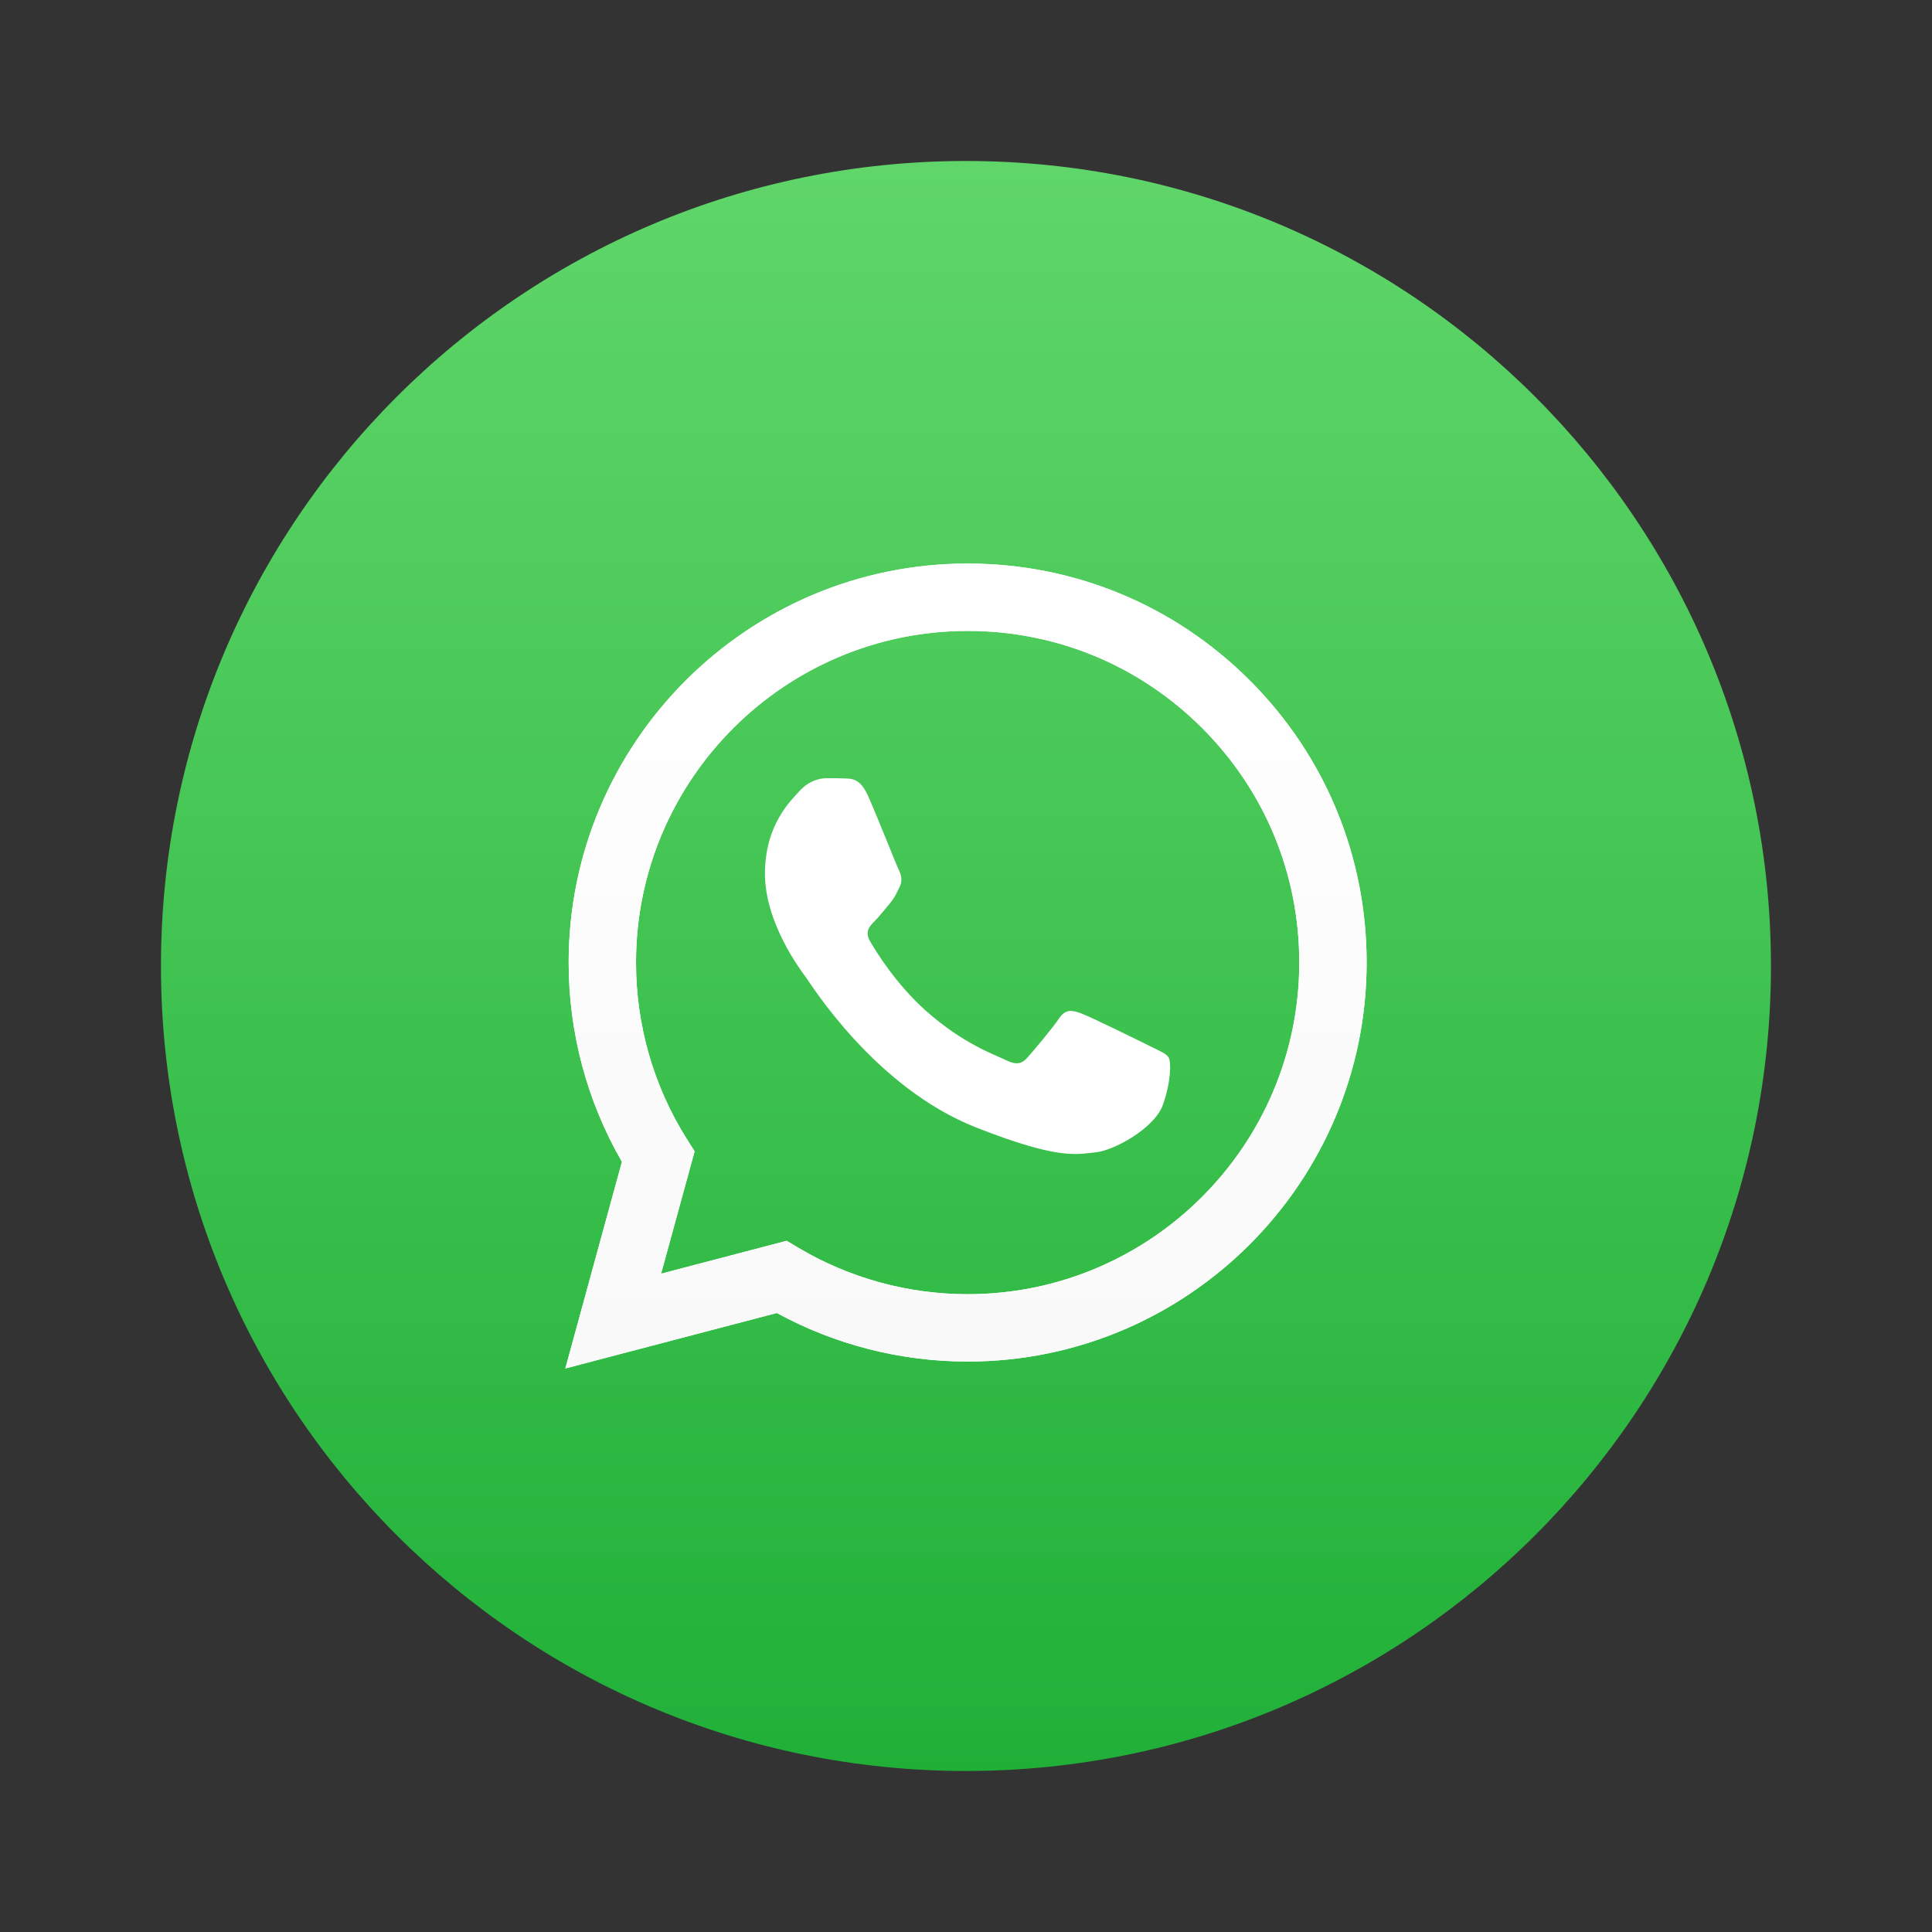
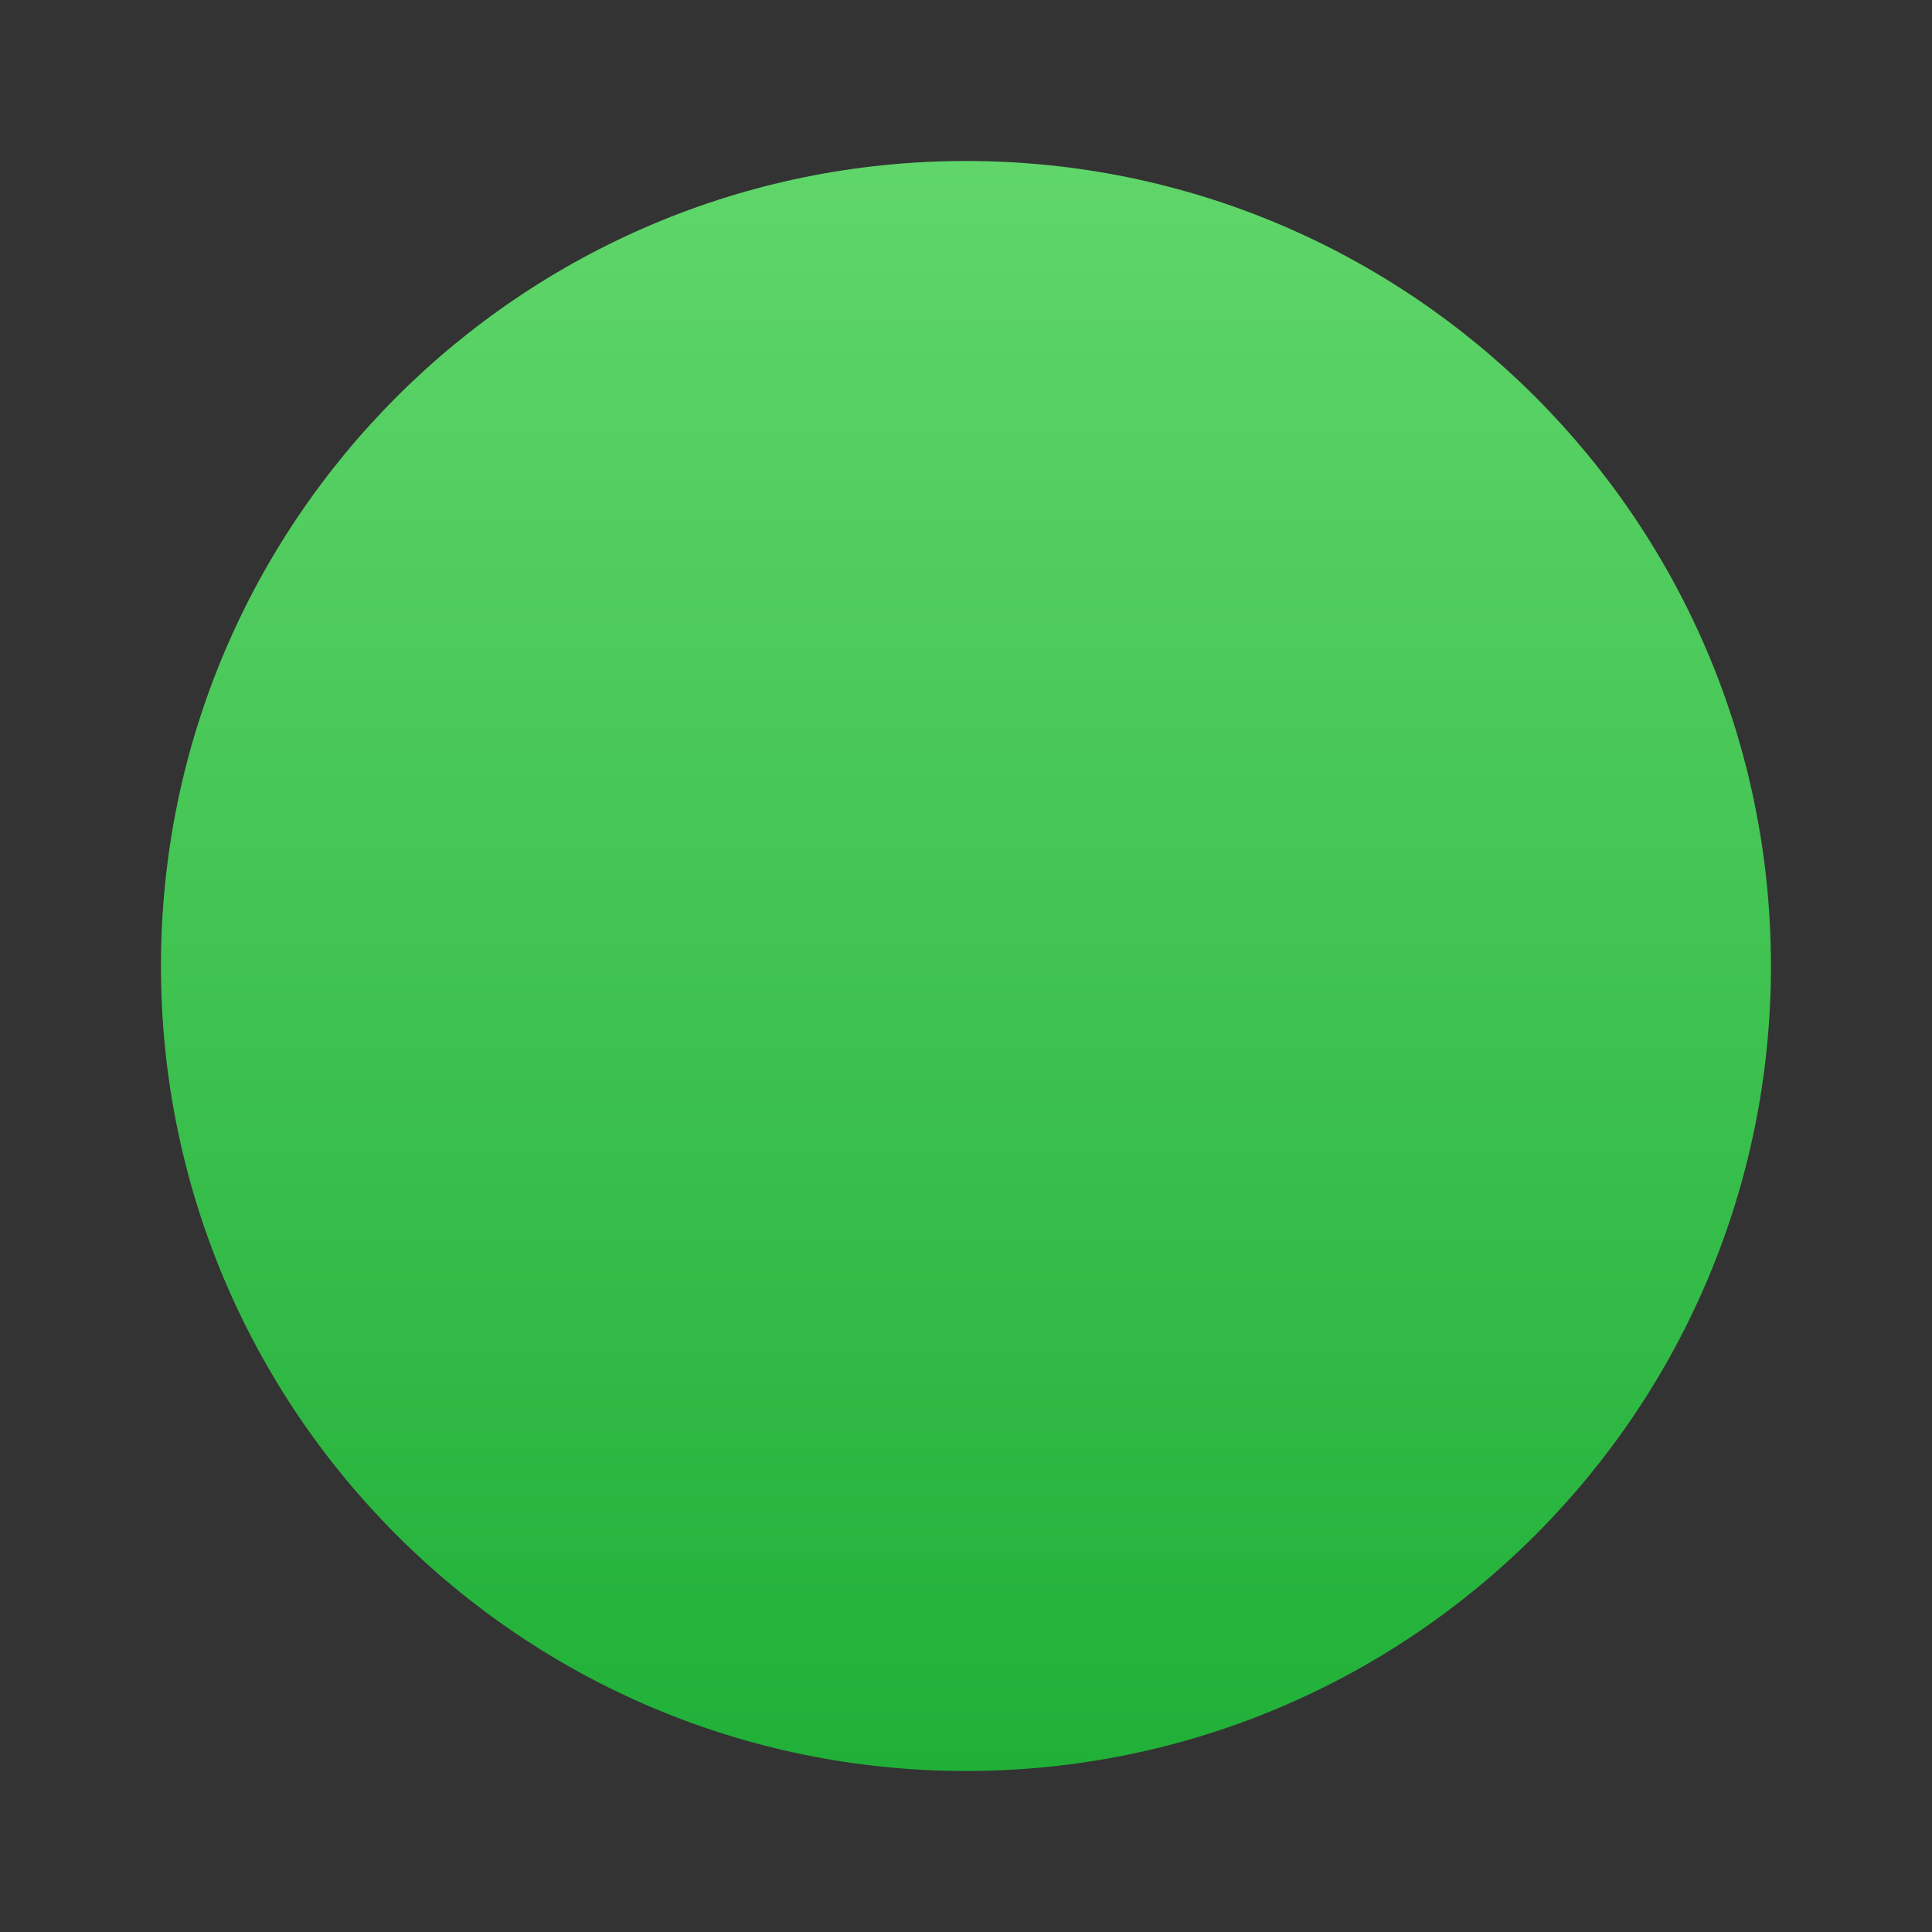
<svg xmlns="http://www.w3.org/2000/svg" width="64" height="64" viewBox="0 0 64 64" fill="none">
  <rect x="0" y="0" width="64" height="64" fill="#333333" stroke="none" />
  <path d="M31.999 58.666C46.726 58.666 58.665 46.727 58.665 32C58.665 17.272 46.726 5.333 31.999 5.333C17.271 5.333 5.332 17.272 5.332 32C5.332 46.727 17.271 58.666 31.999 58.666Z" fill="url(#paint0_linear_195_3090)" />
-   <path d="M26.058 41.102L26.459 41.34C28.145 42.34 30.079 42.87 32.05 42.871H32.055C38.109 42.871 43.037 37.944 43.04 31.889C43.041 28.954 41.899 26.195 39.825 24.119C37.751 22.043 34.993 20.899 32.059 20.898C25.999 20.898 21.071 25.824 21.069 31.88C21.068 33.955 21.648 35.975 22.748 37.724L23.01 38.139L21.9 42.192L26.058 41.102ZM18.727 45.331L20.602 38.484C19.445 36.48 18.837 34.207 18.838 31.879C18.84 24.594 24.769 18.667 32.055 18.667C35.59 18.669 38.909 20.044 41.404 22.542C43.899 25.039 45.273 28.359 45.272 31.89C45.269 39.174 39.339 45.102 32.055 45.102C32.054 45.102 32.055 45.102 32.055 45.102H32.049C29.837 45.102 27.664 44.547 25.733 43.494L18.727 45.331Z" fill="white" />
-   <path d="M18.838 31.881C18.837 34.21 19.445 36.483 20.602 38.487L18.727 45.333L25.733 43.496C27.664 44.548 29.837 45.103 32.049 45.104H32.055C39.339 45.104 45.268 39.176 45.272 31.892C45.273 28.361 43.899 25.041 41.404 22.544C38.908 20.047 35.59 18.671 32.055 18.669C24.769 18.669 18.84 24.596 18.837 31.881M23.01 38.142L22.748 37.726C21.648 35.977 21.068 33.957 21.069 31.882C21.071 25.827 25.999 20.901 32.059 20.901C34.993 20.902 37.751 22.046 39.825 24.121C41.899 26.197 43.041 28.956 43.04 31.89C43.037 37.946 38.109 42.873 32.054 42.873H32.05C30.078 42.871 28.145 42.342 26.459 41.342L26.058 41.104L21.899 42.194L23.01 38.142ZM32.055 45.104C32.054 45.104 32.054 45.104 32.055 45.104V45.104Z" fill="url(#paint1_linear_195_3090)" />
-   <path fill-rule="evenodd" clip-rule="evenodd" d="M28.752 26.358C28.505 25.808 28.245 25.797 28.009 25.787C27.817 25.779 27.596 25.779 27.376 25.779C27.156 25.779 26.798 25.862 26.496 26.192C26.193 26.523 25.34 27.322 25.34 28.947C25.34 30.572 26.523 32.142 26.688 32.362C26.854 32.582 28.973 36.023 32.329 37.347C35.119 38.447 35.687 38.228 36.292 38.173C36.898 38.118 38.246 37.374 38.521 36.603C38.797 35.832 38.797 35.171 38.714 35.033C38.632 34.895 38.411 34.813 38.081 34.648C37.751 34.483 36.127 33.684 35.825 33.573C35.522 33.463 35.301 33.408 35.081 33.739C34.861 34.069 34.229 34.813 34.036 35.033C33.843 35.254 33.651 35.281 33.32 35.116C32.99 34.95 31.926 34.602 30.665 33.477C29.683 32.602 29.02 31.521 28.827 31.19C28.635 30.86 28.807 30.681 28.972 30.516C29.121 30.369 29.303 30.131 29.468 29.938C29.633 29.745 29.688 29.608 29.798 29.387C29.908 29.167 29.853 28.974 29.77 28.809C29.688 28.644 29.046 27.011 28.752 26.358Z" fill="white" />
  <defs>
    <linearGradient id="paint0_linear_195_3090" x1="31.999" y1="58.661" x2="31.999" y2="5.327" gradientUnits="userSpaceOnUse">
      <stop stop-color="#20B038" />
      <stop offset="1" stop-color="#60D66A" />
    </linearGradient>
    <linearGradient id="paint1_linear_195_3090" x1="31.999" y1="45.334" x2="31.999" y2="18.67" gradientUnits="userSpaceOnUse">
      <stop stop-color="#F9F9F9" />
      <stop offset="1" stop-color="white" />
    </linearGradient>
  </defs>
</svg>